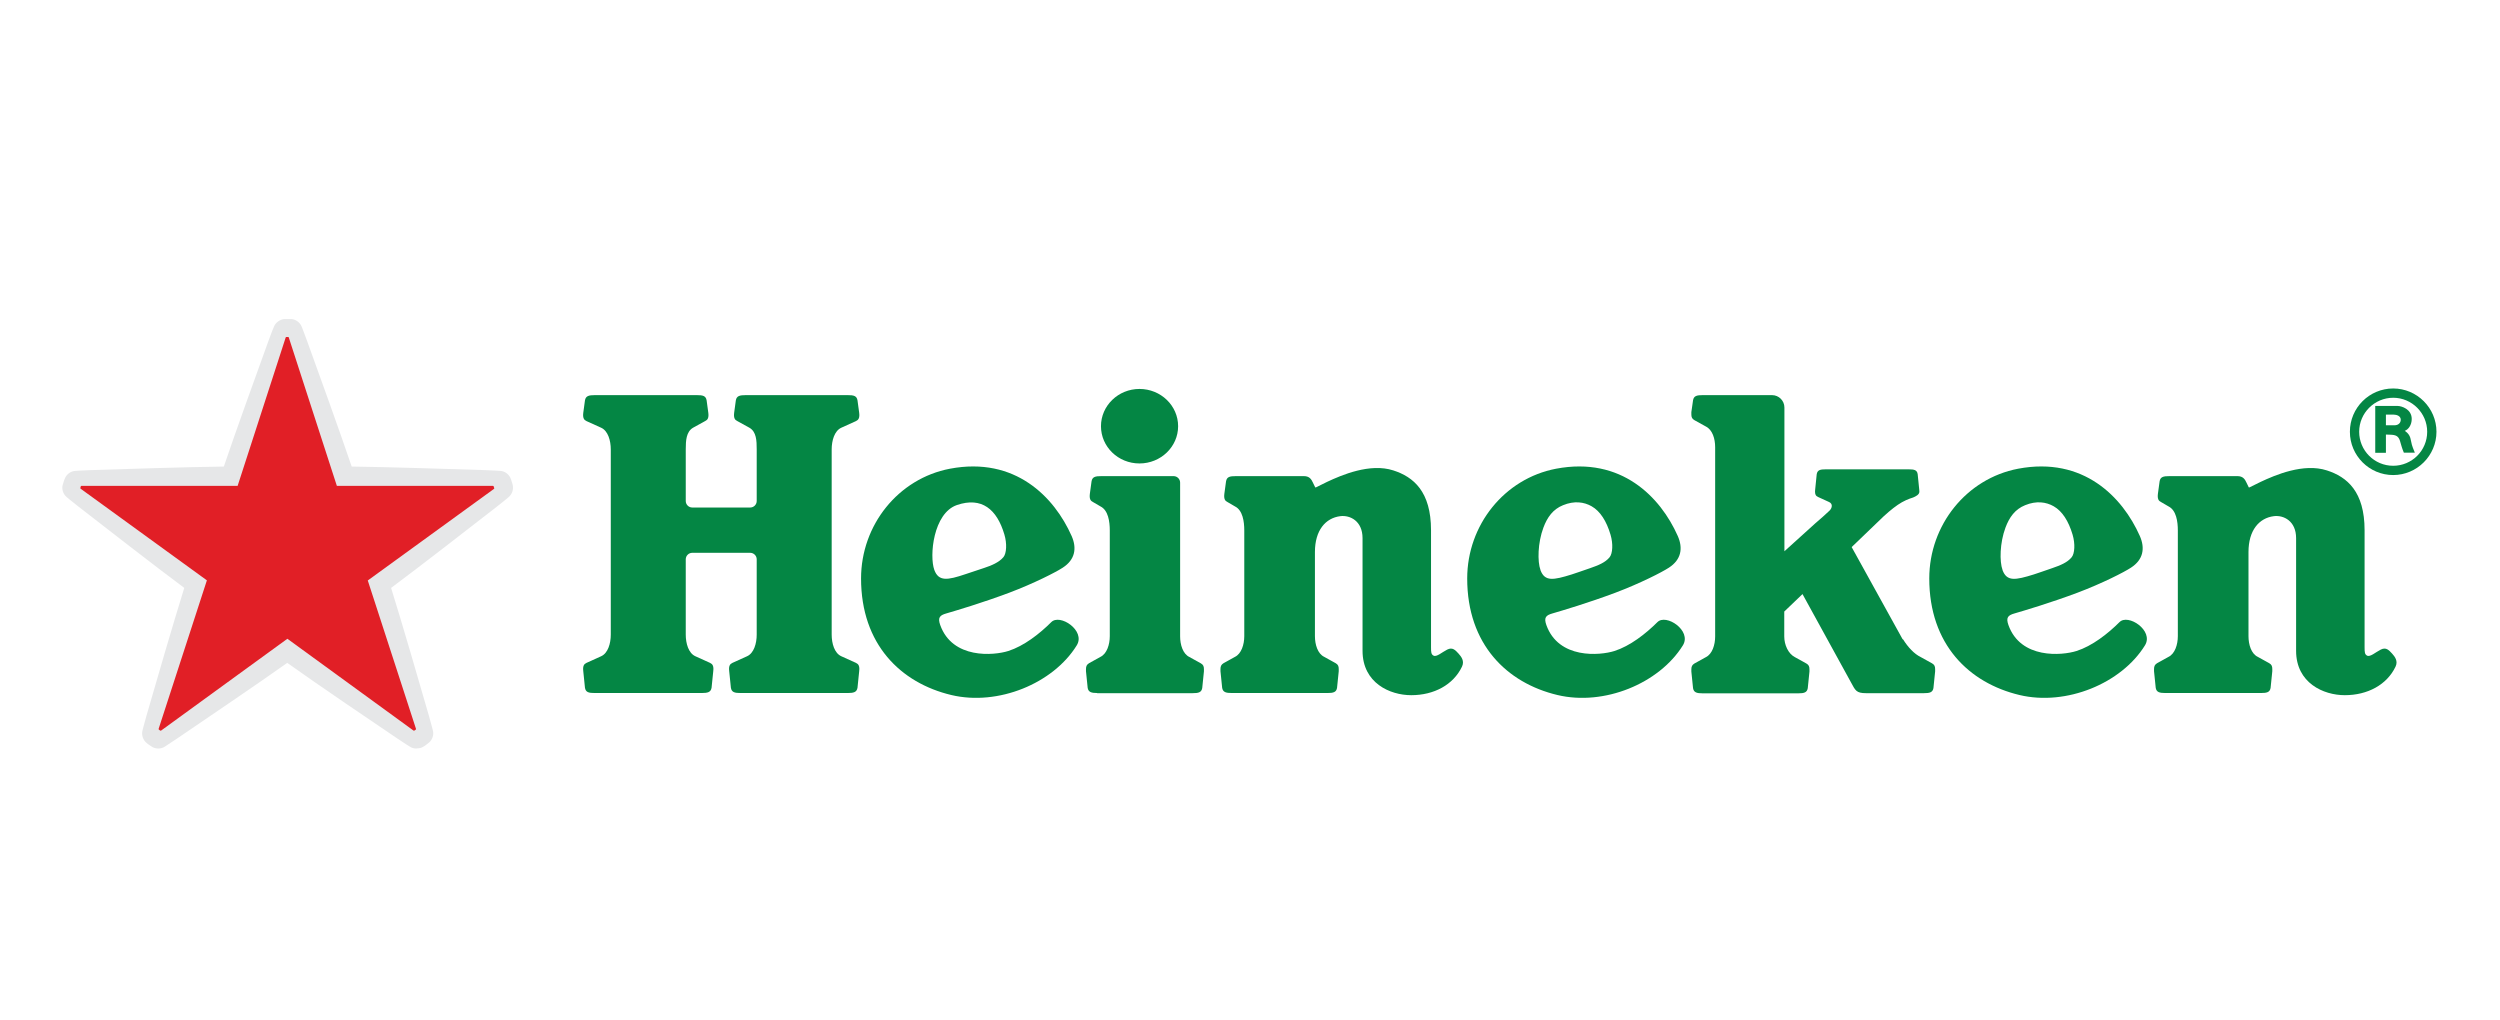
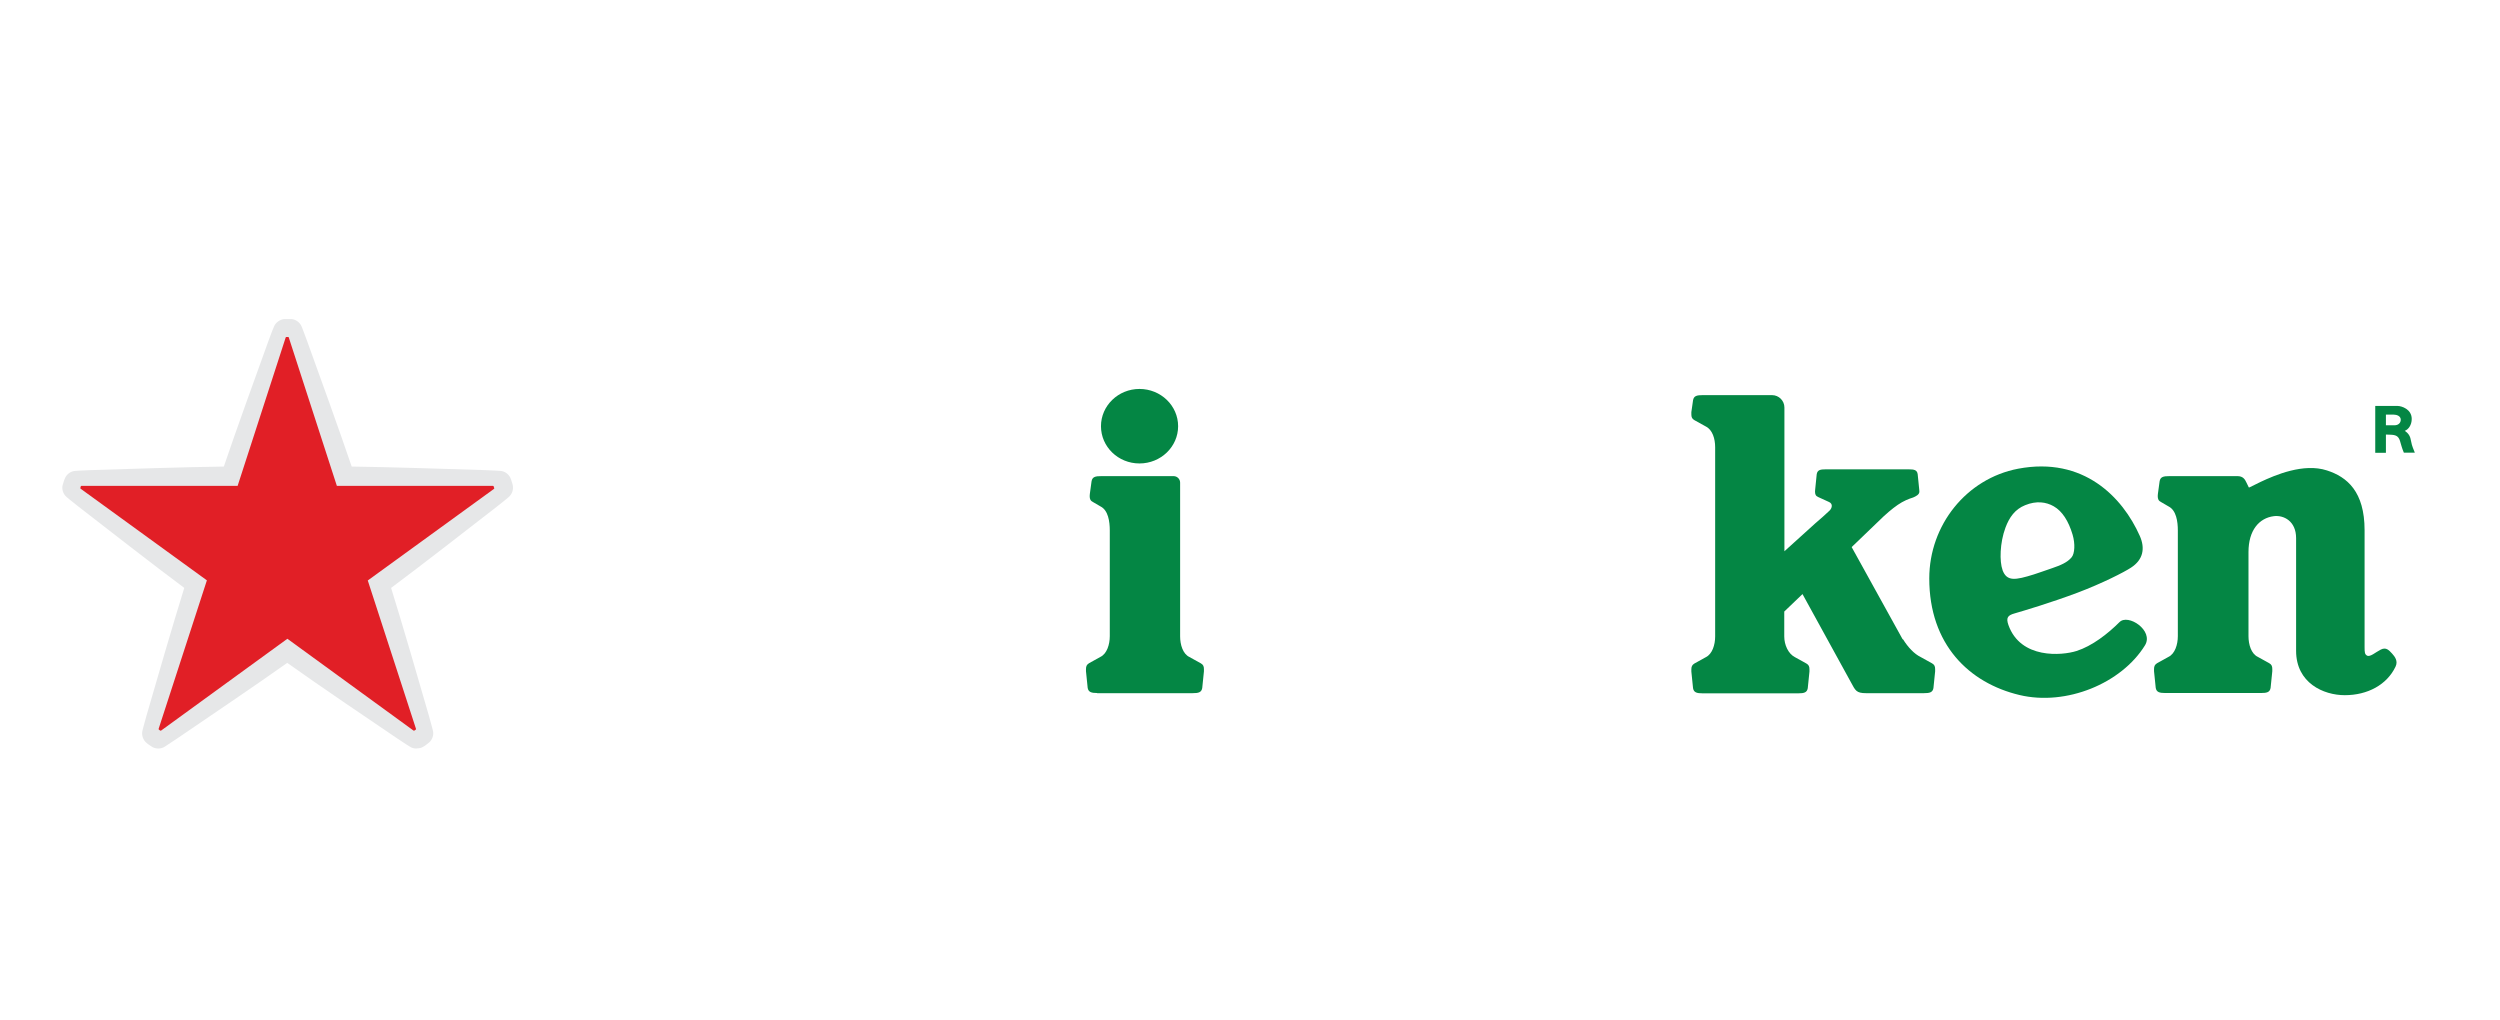
<svg xmlns="http://www.w3.org/2000/svg" id="Layer_1" data-name="Layer 1" viewBox="0 0 161.72 66">
  <defs>
    <style> .cls-1 { fill: #048644; } .cls-2 { fill: #e6e7e8; } .cls-3 { fill: #e11f26; } </style>
  </defs>
  <g id="Logo">
    <g>
      <g>
-         <path class="cls-1" d="M68.02,40.23c-.78,.78-1.79,1.56-2.79,1.88-.94,.3-3.62,.54-4.41-1.68-.17-.48-.03-.63,.4-.75,.65-.19,2.31-.68,4.07-1.34,1.59-.6,3.02-1.33,3.46-1.62,.8-.52,.92-1.26,.57-2.05-1.12-2.52-3.65-5.15-7.87-4.35-3.35,.64-5.75,3.65-5.75,7.1,0,4.27,2.57,6.76,5.84,7.54,3.02,.72,6.59-.75,8.11-3.21,.6-.96-1.1-2.08-1.65-1.5Zm-7.58-3.36c-.33-.91-.07-3.67,1.46-4.2,1.61-.55,2.59,.28,3.07,1.9,.18,.6,.14,1.23-.06,1.47-.28,.34-.79,.55-1.25,.7l-1.2,.4c-1.18,.4-1.74,.48-2.02-.27Z" />
-         <path class="cls-1" d="M107.23,40.23c-.78,.78-1.79,1.56-2.79,1.88-.94,.3-3.62,.54-4.41-1.68-.17-.48-.03-.63,.4-.75,.65-.19,2.31-.68,4.07-1.34,1.59-.6,3.02-1.33,3.46-1.62,.8-.52,.92-1.26,.57-2.05-1.12-2.52-3.65-5.15-7.87-4.35-3.35,.64-5.75,3.65-5.75,7.1,0,4.27,2.57,6.76,5.84,7.54,3.02,.72,6.58-.75,8.11-3.21,.6-.96-1.1-2.08-1.65-1.5Zm-7.58-3.36c-.2-.54-.18-1.75,.19-2.74,.25-.67,.62-1.19,1.27-1.45,.73-.3,1.36-.21,1.85,.07,.56,.32,.96,.96,1.22,1.83,.18,.6,.14,1.23-.06,1.47-.28,.34-.73,.52-1.25,.7-.52,.19-.98,.33-1.2,.41-1.19,.37-1.74,.47-2.02-.28Z" />
        <path class="cls-1" d="M137.12,40.23c-.78,.78-1.79,1.56-2.79,1.88-.94,.3-3.62,.54-4.41-1.68-.17-.48-.03-.63,.4-.75,.65-.19,2.31-.68,4.07-1.34,1.59-.6,3.02-1.33,3.46-1.62,.8-.52,.92-1.26,.57-2.05-1.12-2.52-3.65-5.15-7.87-4.35-3.35,.64-5.75,3.65-5.75,7.1,0,4.27,2.57,6.76,5.84,7.54,3.02,.72,6.59-.75,8.11-3.21,.6-.96-1.1-2.08-1.65-1.5Zm-7.58-3.36c-.2-.54-.18-1.75,.19-2.74,.25-.67,.62-1.19,1.27-1.45,.73-.3,1.36-.21,1.85,.07,.56,.32,.96,.96,1.22,1.83,.18,.6,.14,1.23-.06,1.47-.28,.34-.73,.52-1.25,.7-.52,.19-.98,.33-1.2,.41-1.19,.37-1.74,.47-2.02-.28Z" />
-         <path class="cls-1" d="M48.95,41.05c0,.57-.18,1.2-.62,1.4l-.95,.43c-.17,.08-.22,.2-.22,.39,0,.05,0,.08,.01,.14l.11,1.08c.05,.3,.25,.34,.64,.34h6.91c.39,0,.59-.05,.64-.34l.11-1.08c0-.07,.01-.09,.01-.14,0-.19-.05-.31-.22-.39l-.95-.43c-.44-.2-.62-.82-.62-1.4v-11.98c0-.57,.18-1.2,.62-1.4l.95-.43c.17-.08,.22-.2,.22-.39,0-.05,0-.08-.01-.14l-.11-.81c-.05-.3-.25-.34-.64-.34h-6.59c-.39,0-.59,.05-.64,.34l-.11,.81c0,.07-.01,.09-.01,.14,0,.19,.05,.31,.22,.39l.78,.43c.45,.26,.47,.83,.47,1.4v3.34c0,.23-.19,.42-.42,.42h-3.75c-.23,0-.42-.19-.42-.42v-3.34c0-.57,.03-1.14,.47-1.4l.78-.43c.17-.08,.22-.2,.22-.39,0-.05,0-.08-.01-.14l-.11-.81c-.05-.3-.25-.34-.64-.34h-6.59c-.39,0-.59,.05-.64,.34l-.11,.81c0,.07-.01,.09-.01,.14,0,.19,.05,.31,.22,.39l.95,.43c.44,.2,.62,.83,.62,1.4v11.98c0,.57-.18,1.2-.62,1.4l-.95,.43c-.17,.08-.22,.2-.22,.39,0,.05,0,.08,.01,.14l.11,1.08c.05,.3,.25,.34,.64,.34h6.91c.39,0,.59-.05,.64-.34l.11-1.08c0-.07,.01-.09,.01-.14,0-.19-.05-.31-.22-.39l-.95-.43c-.44-.2-.62-.82-.62-1.4v-4.87c0-.23,.19-.42,.42-.42h3.75c.23,0,.42,.19,.42,.42v4.87h0Z" />
        <g>
          <path class="cls-1" d="M76.21,27.57c0,1.33-1.12,2.41-2.5,2.41s-2.49-1.08-2.49-2.41,1.12-2.41,2.49-2.41c1.38,0,2.5,1.08,2.5,2.41Z" />
          <path class="cls-1" d="M70.98,44.83c-.37,0-.57-.05-.62-.33l-.11-1.08c0-.06,0-.09,0-.14,0-.18,.05-.29,.2-.38l.74-.41c.41-.2,.6-.79,.6-1.34v-6.84c0-.57-.1-1.3-.6-1.55l-.48-.28c-.17-.08-.22-.2-.22-.39,0-.05,0-.08,.01-.14l.11-.81c.05-.3,.25-.34,.64-.34h4.67c.23,0,.42,.19,.42,.42v9.94c0,.55,.18,1.14,.6,1.34l.74,.41c.16,.09,.2,.2,.2,.38,0,.05,0,.08,0,.14l-.11,1.08c-.05,.28-.24,.33-.62,.33h-6.19Z" />
        </g>
-         <path class="cls-1" d="M85.12,31.53s.26-.13,.73-.36c.94-.44,2.77-1.23,4.28-.74,1.31,.42,2.44,1.37,2.44,3.87v7.57c0,.32,.01,.46,.16,.54,.2,.11,.55-.22,.89-.39,.34-.17,.52,.03,.73,.26,.18,.2,.4,.48,.22,.85-.56,1.17-1.81,1.84-3.28,1.84-1.38,0-3.15-.79-3.15-2.87v-7.29c0-1.11-.81-1.5-1.44-1.42-.95,.12-1.64,.91-1.64,2.32v5.44c0,.55,.18,1.14,.6,1.34l.74,.41c.16,.09,.2,.2,.2,.38,0,.05,0,.08,0,.14l-.11,1.08c-.05,.28-.24,.33-.62,.33h-6.19c-.37,0-.57-.05-.62-.33l-.11-1.08c0-.06,0-.09,0-.14,0-.18,.05-.29,.2-.38l.74-.41c.41-.2,.6-.79,.6-1.34v-6.84c0-.57-.1-1.3-.6-1.55l-.48-.28c-.17-.08-.22-.2-.22-.39,0-.05,0-.08,.01-.14l.11-.81c.05-.3,.25-.34,.64-.34h4.4c.35,0,.48,.2,.58,.42l.15,.31Z" />
        <path class="cls-1" d="M145.51,31.53s.26-.13,.73-.36c.94-.44,2.77-1.23,4.28-.74,1.31,.42,2.44,1.37,2.44,3.87v7.57c0,.32,.01,.46,.16,.54,.2,.11,.55-.22,.89-.39,.34-.17,.52,.03,.73,.26,.18,.2,.4,.48,.22,.85-.56,1.17-1.81,1.84-3.28,1.84-1.38,0-3.15-.79-3.15-2.87v-7.29c0-1.11-.81-1.5-1.44-1.42-.95,.12-1.64,.91-1.64,2.32v5.44c0,.55,.18,1.14,.6,1.34l.74,.41c.16,.09,.2,.2,.2,.38,0,.05,0,.08,0,.14l-.11,1.08c-.05,.28-.24,.33-.62,.33h-6.19c-.37,0-.57-.05-.62-.33l-.11-1.08c0-.06,0-.09,0-.14,0-.18,.05-.29,.2-.38l.74-.41c.41-.2,.6-.79,.6-1.34v-6.84c0-.57-.1-1.3-.6-1.55l-.48-.28c-.17-.08-.22-.2-.22-.39,0-.05,0-.08,.01-.14l.11-.81c.05-.3,.25-.34,.64-.34h4.4c.35,0,.48,.2,.58,.42l.15,.31Z" />
        <path class="cls-1" d="M123.1,41.35c.33,.53,.73,.95,1.14,1.15l.74,.41c.16,.09,.2,.2,.2,.38,0,.05,0,.08,0,.14l-.11,1.08c-.05,.28-.24,.33-.62,.33h-3.74c-.64,0-.69-.18-.98-.71l-3.13-5.7-1.18,1.13v1.61c0,.55,.26,1.12,.69,1.34l.74,.41c.16,.09,.2,.2,.2,.38,0,.05,0,.08,0,.14l-.11,1.08c-.05,.28-.24,.33-.62,.33h-6.18c-.37,0-.57-.05-.62-.33l-.11-1.08c0-.06,0-.09,0-.14,0-.18,.05-.29,.2-.38l.74-.41c.41-.2,.6-.79,.6-1.34v-12.24c0-.55-.17-1.12-.6-1.34l-.74-.41c-.16-.09-.2-.2-.2-.38,0-.05,0-.07,0-.14l.11-.77c.05-.28,.24-.33,.62-.33h4.49c.44,0,.8,.36,.8,.8v9.3l1.99-1.8c.28-.24,.75-.65,.93-.83,.18-.18,.22-.45-.04-.56l-.7-.32c-.16-.07-.2-.18-.2-.36,0-.04,0-.07,.01-.13l.1-.99c.05-.27,.23-.31,.58-.31h5.37c.35,0,.54,.04,.58,.31l.1,.99c0,.06,.01,.09,.01,.13,.01,.21-.24,.32-.4,.39,0,0-.38,.11-.73,.31s-.72,.49-1.18,.91l-2.07,1.99,3.3,5.97Z" />
      </g>
      <g>
-         <path class="cls-1" d="M152.01,27.93h0c0,1.55,1.26,2.8,2.8,2.8s2.8-1.26,2.8-2.8-1.26-2.8-2.8-2.8-2.8,1.25-2.8,2.8h0Zm2.8,2.2h0c-1.22,0-2.2-.99-2.2-2.2s.99-2.2,2.2-2.2,2.2,.99,2.2,2.2c0,1.22-.99,2.2-2.2,2.2h0Z" />
        <path class="cls-1" d="M153.65,29.29h.69v-1.18s.04,0,.28,.01c.35,.01,.53,.08,.63,.4,.07,.22,.11,.43,.25,.76,.31,0,.39,0,.71,0-.07-.19-.19-.42-.24-.73-.05-.33-.16-.51-.41-.68,.22-.08,.45-.36,.45-.77,0-.64-.67-.84-.91-.84h-1.45v3.02h0Zm1.25-1.78h-.56v-.69h.49c.21,0,.47,.09,.47,.33,0,.21-.16,.36-.4,.36h0Z" />
      </g>
    </g>
  </g>
  <path class="cls-3" d="M13.38,37.55l-3.12,9.6s0,.03,.01,.04c0,0,.02,.02,.05,.04,.03,.02,.05,.03,.05,.03,.01,.01,.03,.01,.05,0l8.17-5.94,8.16,5.94s.03,.01,.05,0c0,0,.03-.01,.05-.03,.03-.02,.05-.04,.05-.04,.01-.01,.02-.03,.01-.04l-3.12-9.6,8.17-5.93s.02-.03,.01-.04c0,0,0-.03-.02-.06,0-.03-.02-.06-.02-.06,0-.02-.02-.03-.04-.03h-10.1s-3.11-9.6-3.11-9.6c0-.02-.02-.03-.04-.03,0,0-.03,0-.06,0-.03,0-.06,0-.06,0-.02,0-.03,.01-.04,.03l-3.11,9.6H5.27s-.03,0-.04,.02c0,0-.01,.03-.02,.06,0,.03-.01,.06-.01,.06,0,.02,0,.04,.01,.04l8.17,5.93Z" />
  <path class="cls-2" d="M26.93,48.42c-.16,0-.3-.04-.43-.13h0s-.33-.2-.83-.54c-1.47-.99-5.07-3.43-7.09-4.87-1.94,1.38-5.27,3.63-7.09,4.87-.51,.34-.83,.55-.83,.55-.12,.08-.27,.12-.42,.12-.14,0-.29-.04-.39-.1-.1-.06-.19-.12-.21-.14-.04-.02-.1-.07-.19-.15-.17-.15-.32-.46-.23-.79,0,0,.09-.36,.26-.96,.61-2.12,1.73-5.97,2.44-8.25-1.91-1.42-5.08-3.89-6.82-5.24-.48-.38-.78-.62-.78-.63-.25-.2-.33-.54-.27-.77,.03-.11,.06-.2,.07-.23,.01-.05,.04-.12,.09-.24,.09-.21,.34-.45,.68-.46h0s.37-.03,.99-.05c2.2-.07,6.22-.2,8.6-.23,.76-2.25,2.13-6.04,2.88-8.11,.21-.58,.35-.93,.36-.93,.11-.3,.41-.47,.65-.5,.09,0,.17,0,.22,0h.06s.13,0,.22,0c.23,.02,.53,.19,.65,.5h0c.03,.08,.17,.43,.35,.93,.75,2.07,2.12,5.86,2.88,8.11,2.38,.03,6.4,.16,8.6,.23,.62,.02,.99,.05,1,.05,.33,.01,.58,.25,.67,.46,.04,.09,.07,.19,.08,.23,.03,.06,.04,.13,.07,.24,.05,.23-.01,.56-.28,.78-.05,.04-.33,.28-.77,.62-1.74,1.35-4.91,3.82-6.82,5.24,.71,2.28,1.83,6.13,2.44,8.25,.17,.6,.26,.96,.26,.96,.09,.32-.06,.63-.23,.78-.08,.07-.16,.13-.19,.15-.04,.04-.11,.08-.21,.14-.11,.07-.25,.1-.39,.1Z" />
  <path class="cls-3" d="M13.38,37.55l-3.12,9.6s0,.03,.01,.04c0,0,.02,.02,.05,.04,.03,.02,.05,.03,.05,.03,.01,.01,.03,.01,.05,0l8.17-5.94,8.16,5.94s.03,.01,.05,0c0,0,.03-.01,.05-.03,.03-.02,.05-.04,.05-.04,.01-.01,.02-.03,.01-.04l-3.12-9.6,8.17-5.93s.02-.03,.01-.04c0,0,0-.03-.02-.06,0-.03-.02-.06-.02-.06,0-.02-.02-.03-.04-.03h-10.1s-3.11-9.6-3.11-9.6c0-.02-.02-.03-.04-.03,0,0-.03,0-.06,0-.03,0-.06,0-.06,0-.02,0-.03,.01-.04,.03l-3.11,9.6H5.27s-.03,0-.04,.02c0,0-.01,.03-.02,.06,0,.03-.01,.06-.01,.06,0,.02,0,.04,.01,.04l8.17,5.93Z" />
</svg>